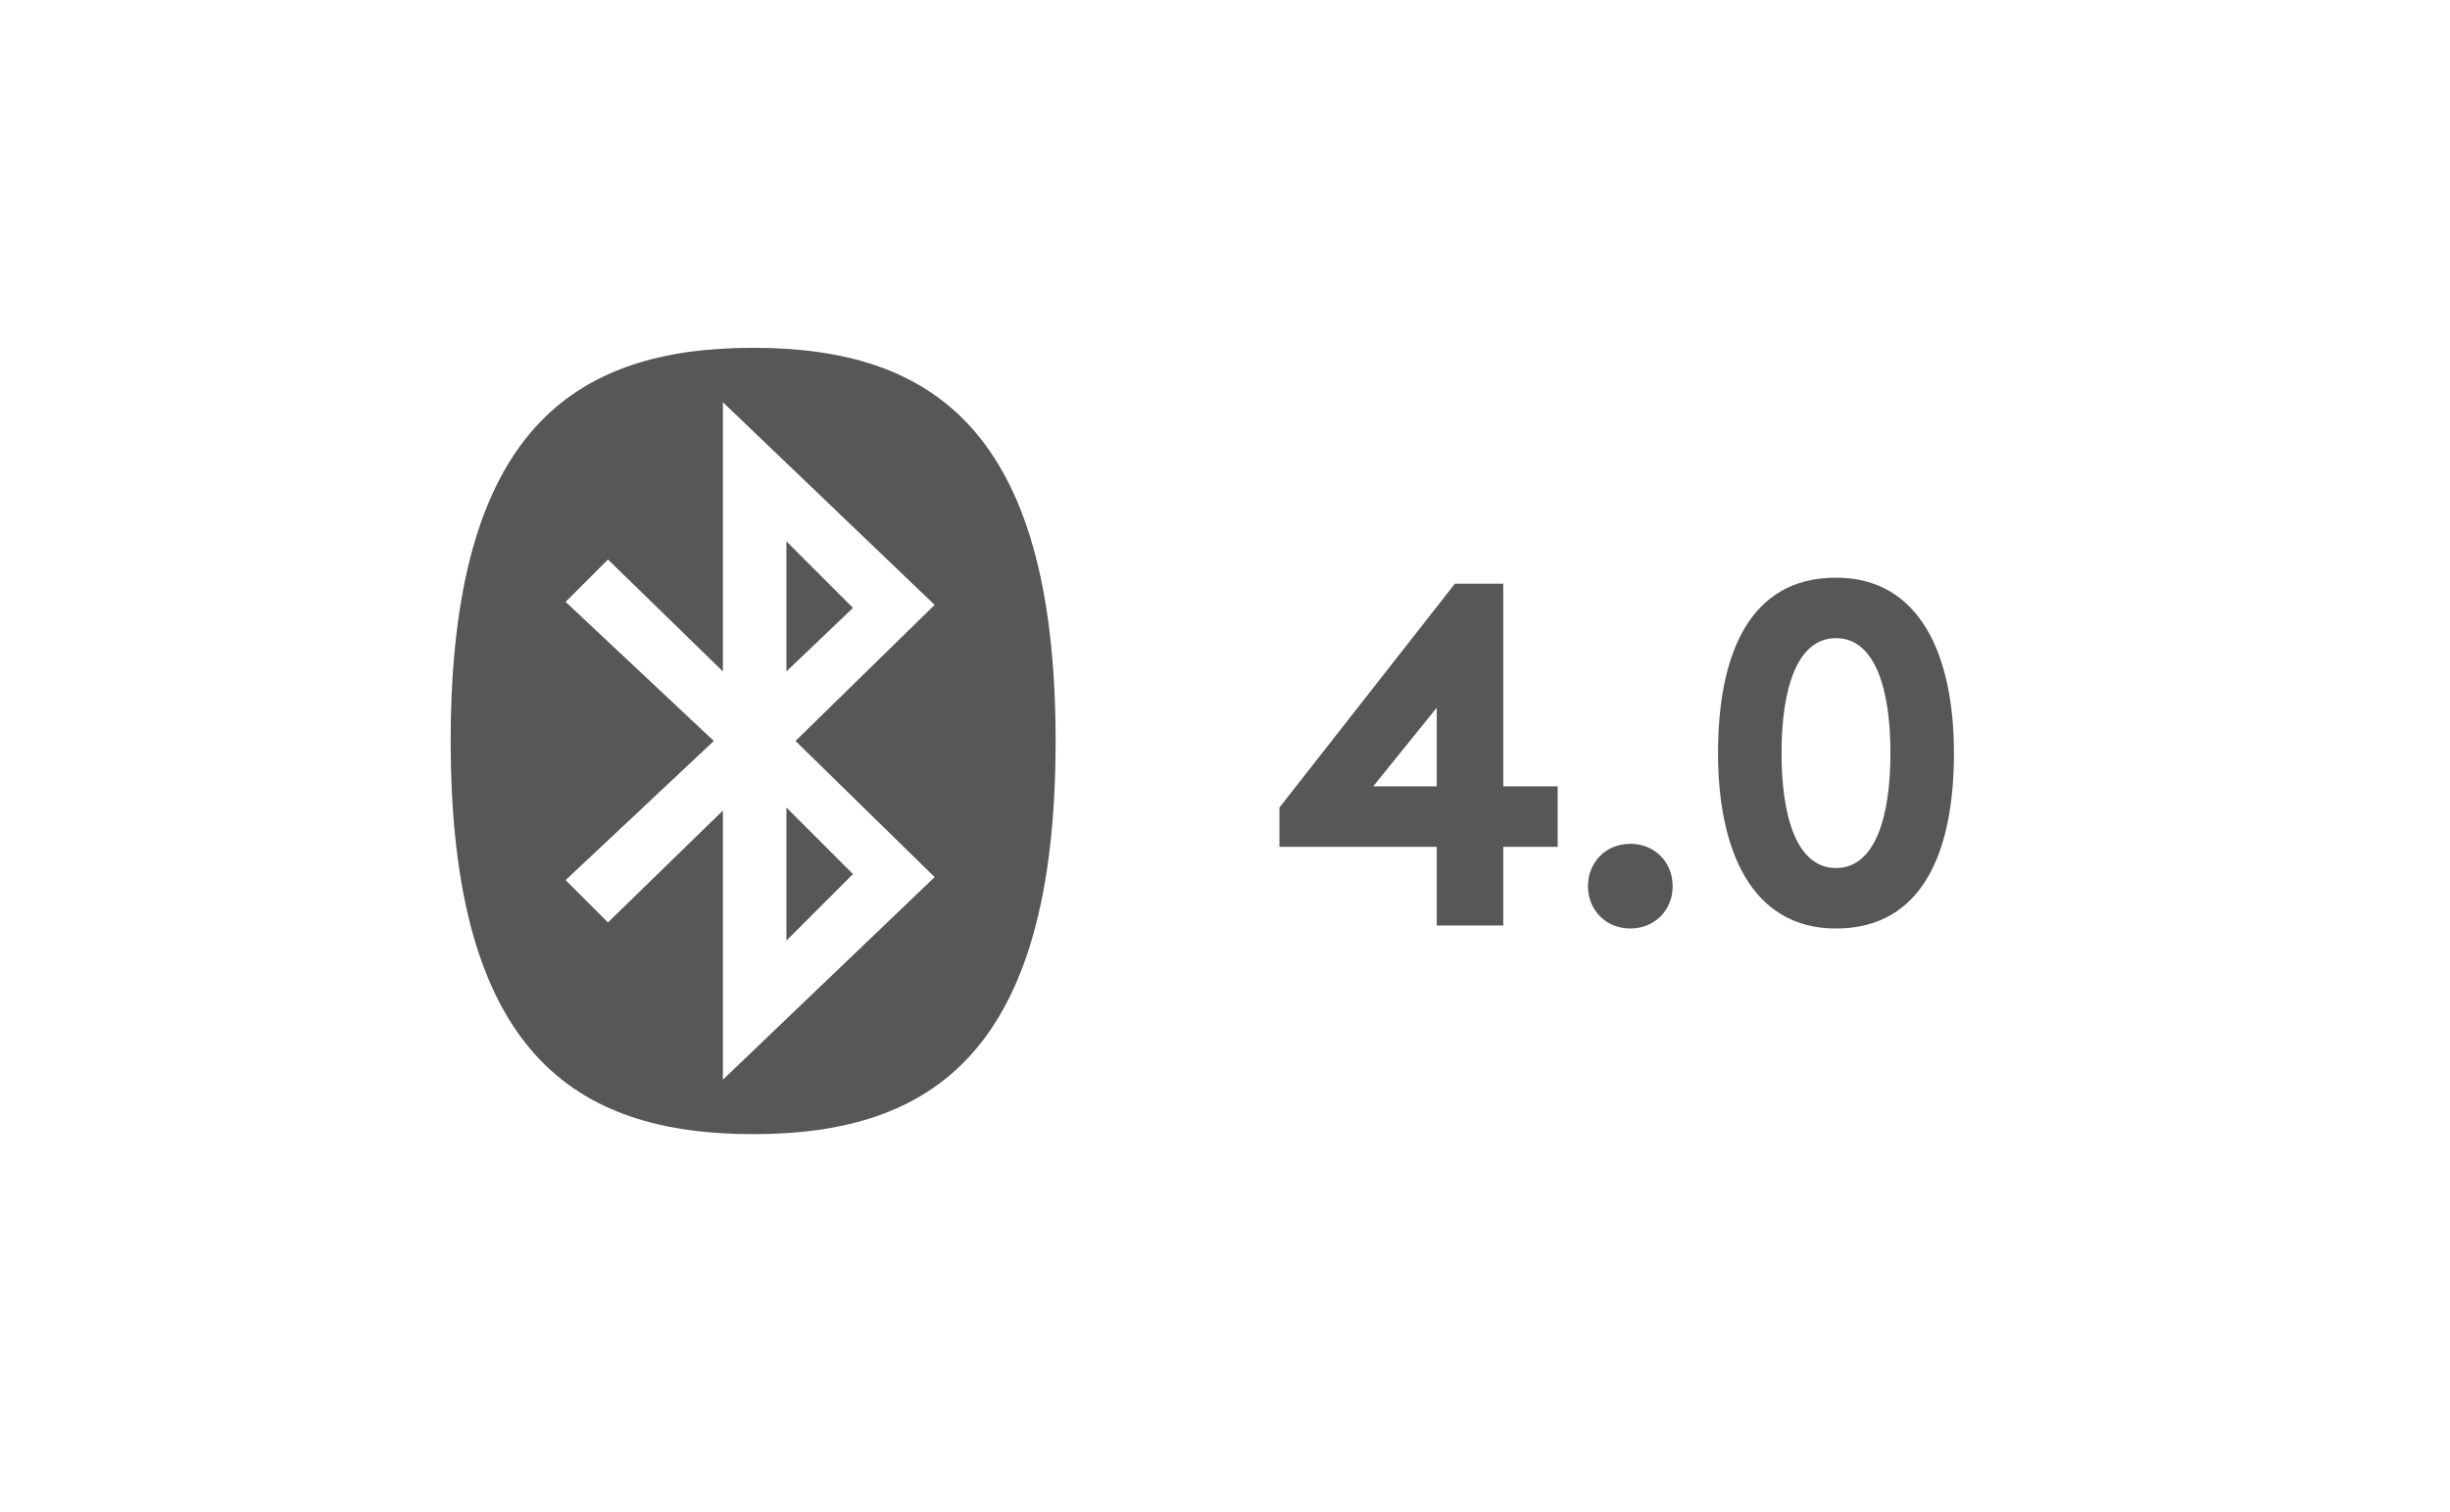
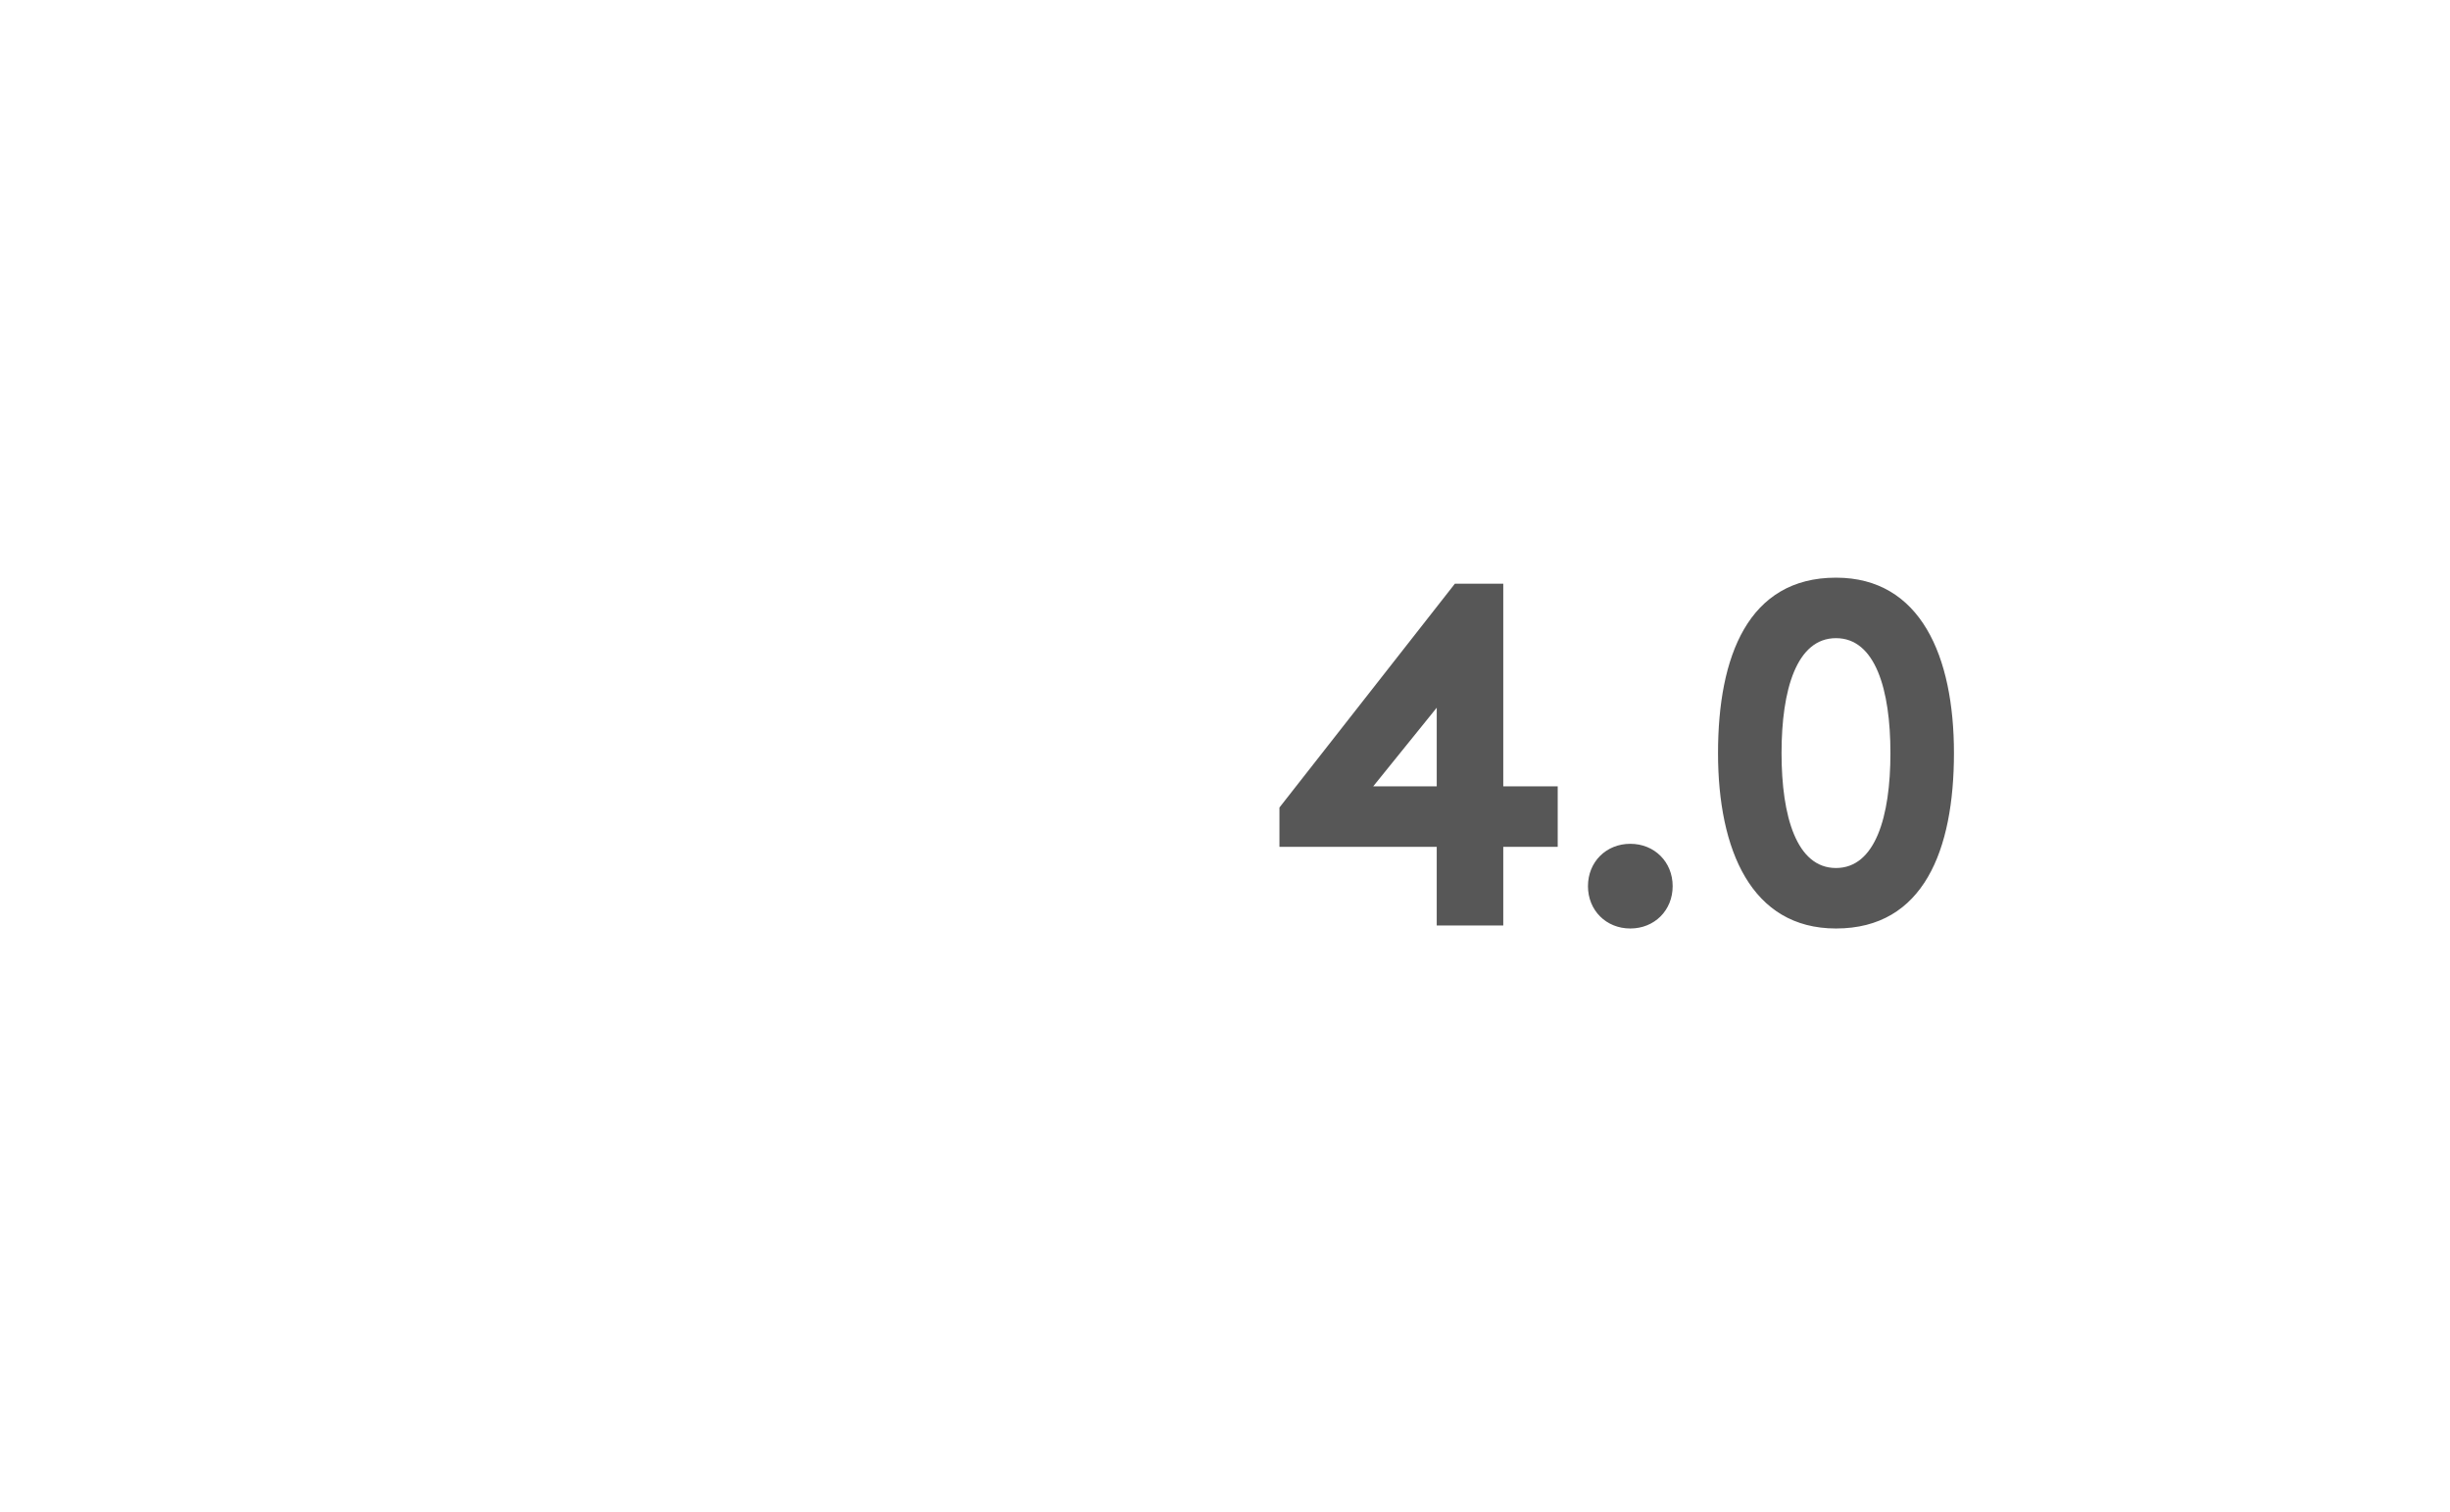
<svg xmlns="http://www.w3.org/2000/svg" version="1.1" id="Layer_1" x="0px" y="0px" viewBox="0 0 81 50" style="enable-background:new 0 0 81 50;" xml:space="preserve">
  <style type="text/css">
	.st0{fill:#EDEDED;fill-opacity:0;}
	.st1{fill:#575757;}
</style>
  <rect y="0" class="st0" width="81" height="50" />
-   <path class="st1" d="M24.9,37.5c5.9,0,10-2.7,10-13s-4.1-13-10-13s-10,2.7-10,13S19,37.5,24.9,37.5z M23.6,24.5l-4.9-4.6l1.4-1.4  l3.8,3.7v-8.9l7,6.7l-4.6,4.5l4.6,4.5l-7,6.7v-8.9l-3.8,3.7l-1.4-1.4L23.6,24.5z M26,31.1l2.2-2.2L26,26.7V31.1z M26,17.9l2.2,2.2  L26,22.2V17.9z" />
-   <path class="st1" d="M48.1,19.3l-5.8,7.4V28h5.2v2.6h2.2V28h1.8v-2h-1.8v-6.7H48.1z M45.4,26l2.1-2.6V26H45.4z M52.5,29.3  c0,0.8,0.6,1.4,1.4,1.4s1.4-0.6,1.4-1.4s-0.6-1.4-1.4-1.4S52.5,28.5,52.5,29.3z M62.5,24.9c0,2.1-0.5,3.8-1.8,3.8s-1.8-1.7-1.8-3.8  s0.5-3.8,1.8-3.8S62.5,22.8,62.5,24.9z M56.8,24.9c0,3.2,1.1,5.8,3.9,5.8c2.9,0,3.9-2.6,3.9-5.8s-1.1-5.8-3.9-5.8  C57.8,19.1,56.8,21.7,56.8,24.9z" />
+   <path class="st1" d="M48.1,19.3l-5.8,7.4V28h5.2v2.6h2.2V28h1.8v-2h-1.8v-6.7z M45.4,26l2.1-2.6V26H45.4z M52.5,29.3  c0,0.8,0.6,1.4,1.4,1.4s1.4-0.6,1.4-1.4s-0.6-1.4-1.4-1.4S52.5,28.5,52.5,29.3z M62.5,24.9c0,2.1-0.5,3.8-1.8,3.8s-1.8-1.7-1.8-3.8  s0.5-3.8,1.8-3.8S62.5,22.8,62.5,24.9z M56.8,24.9c0,3.2,1.1,5.8,3.9,5.8c2.9,0,3.9-2.6,3.9-5.8s-1.1-5.8-3.9-5.8  C57.8,19.1,56.8,21.7,56.8,24.9z" />
</svg>